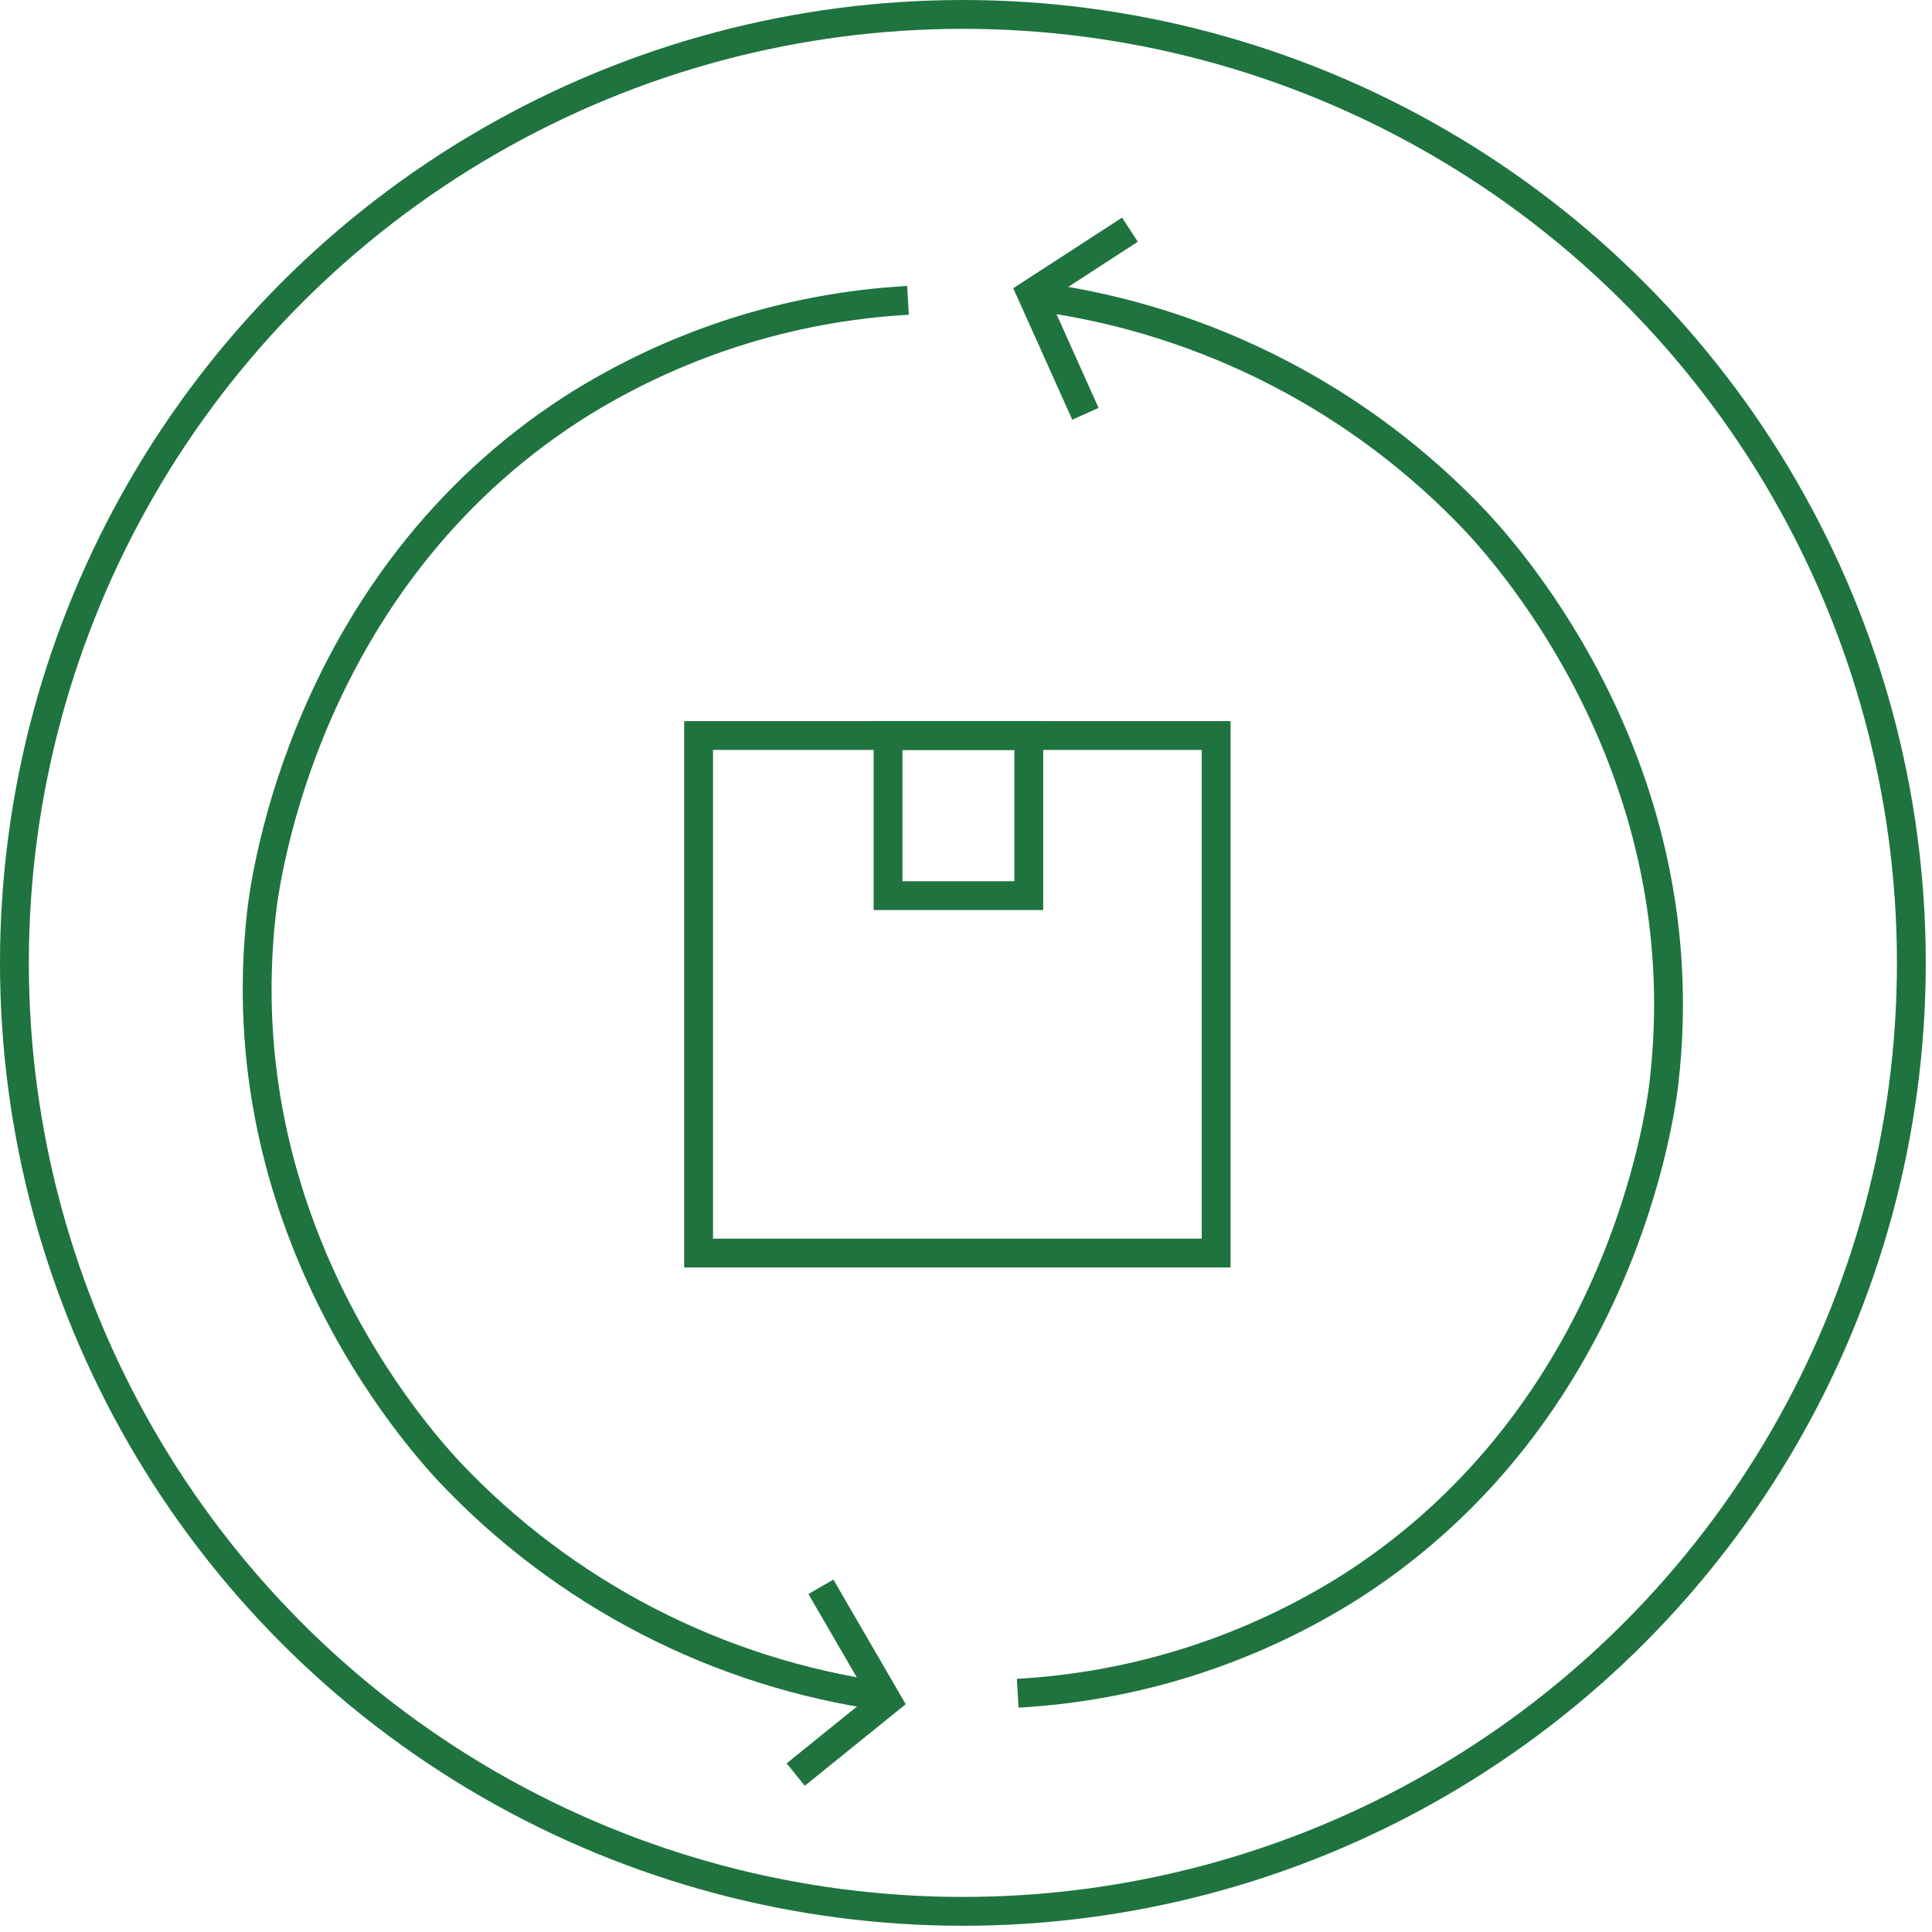
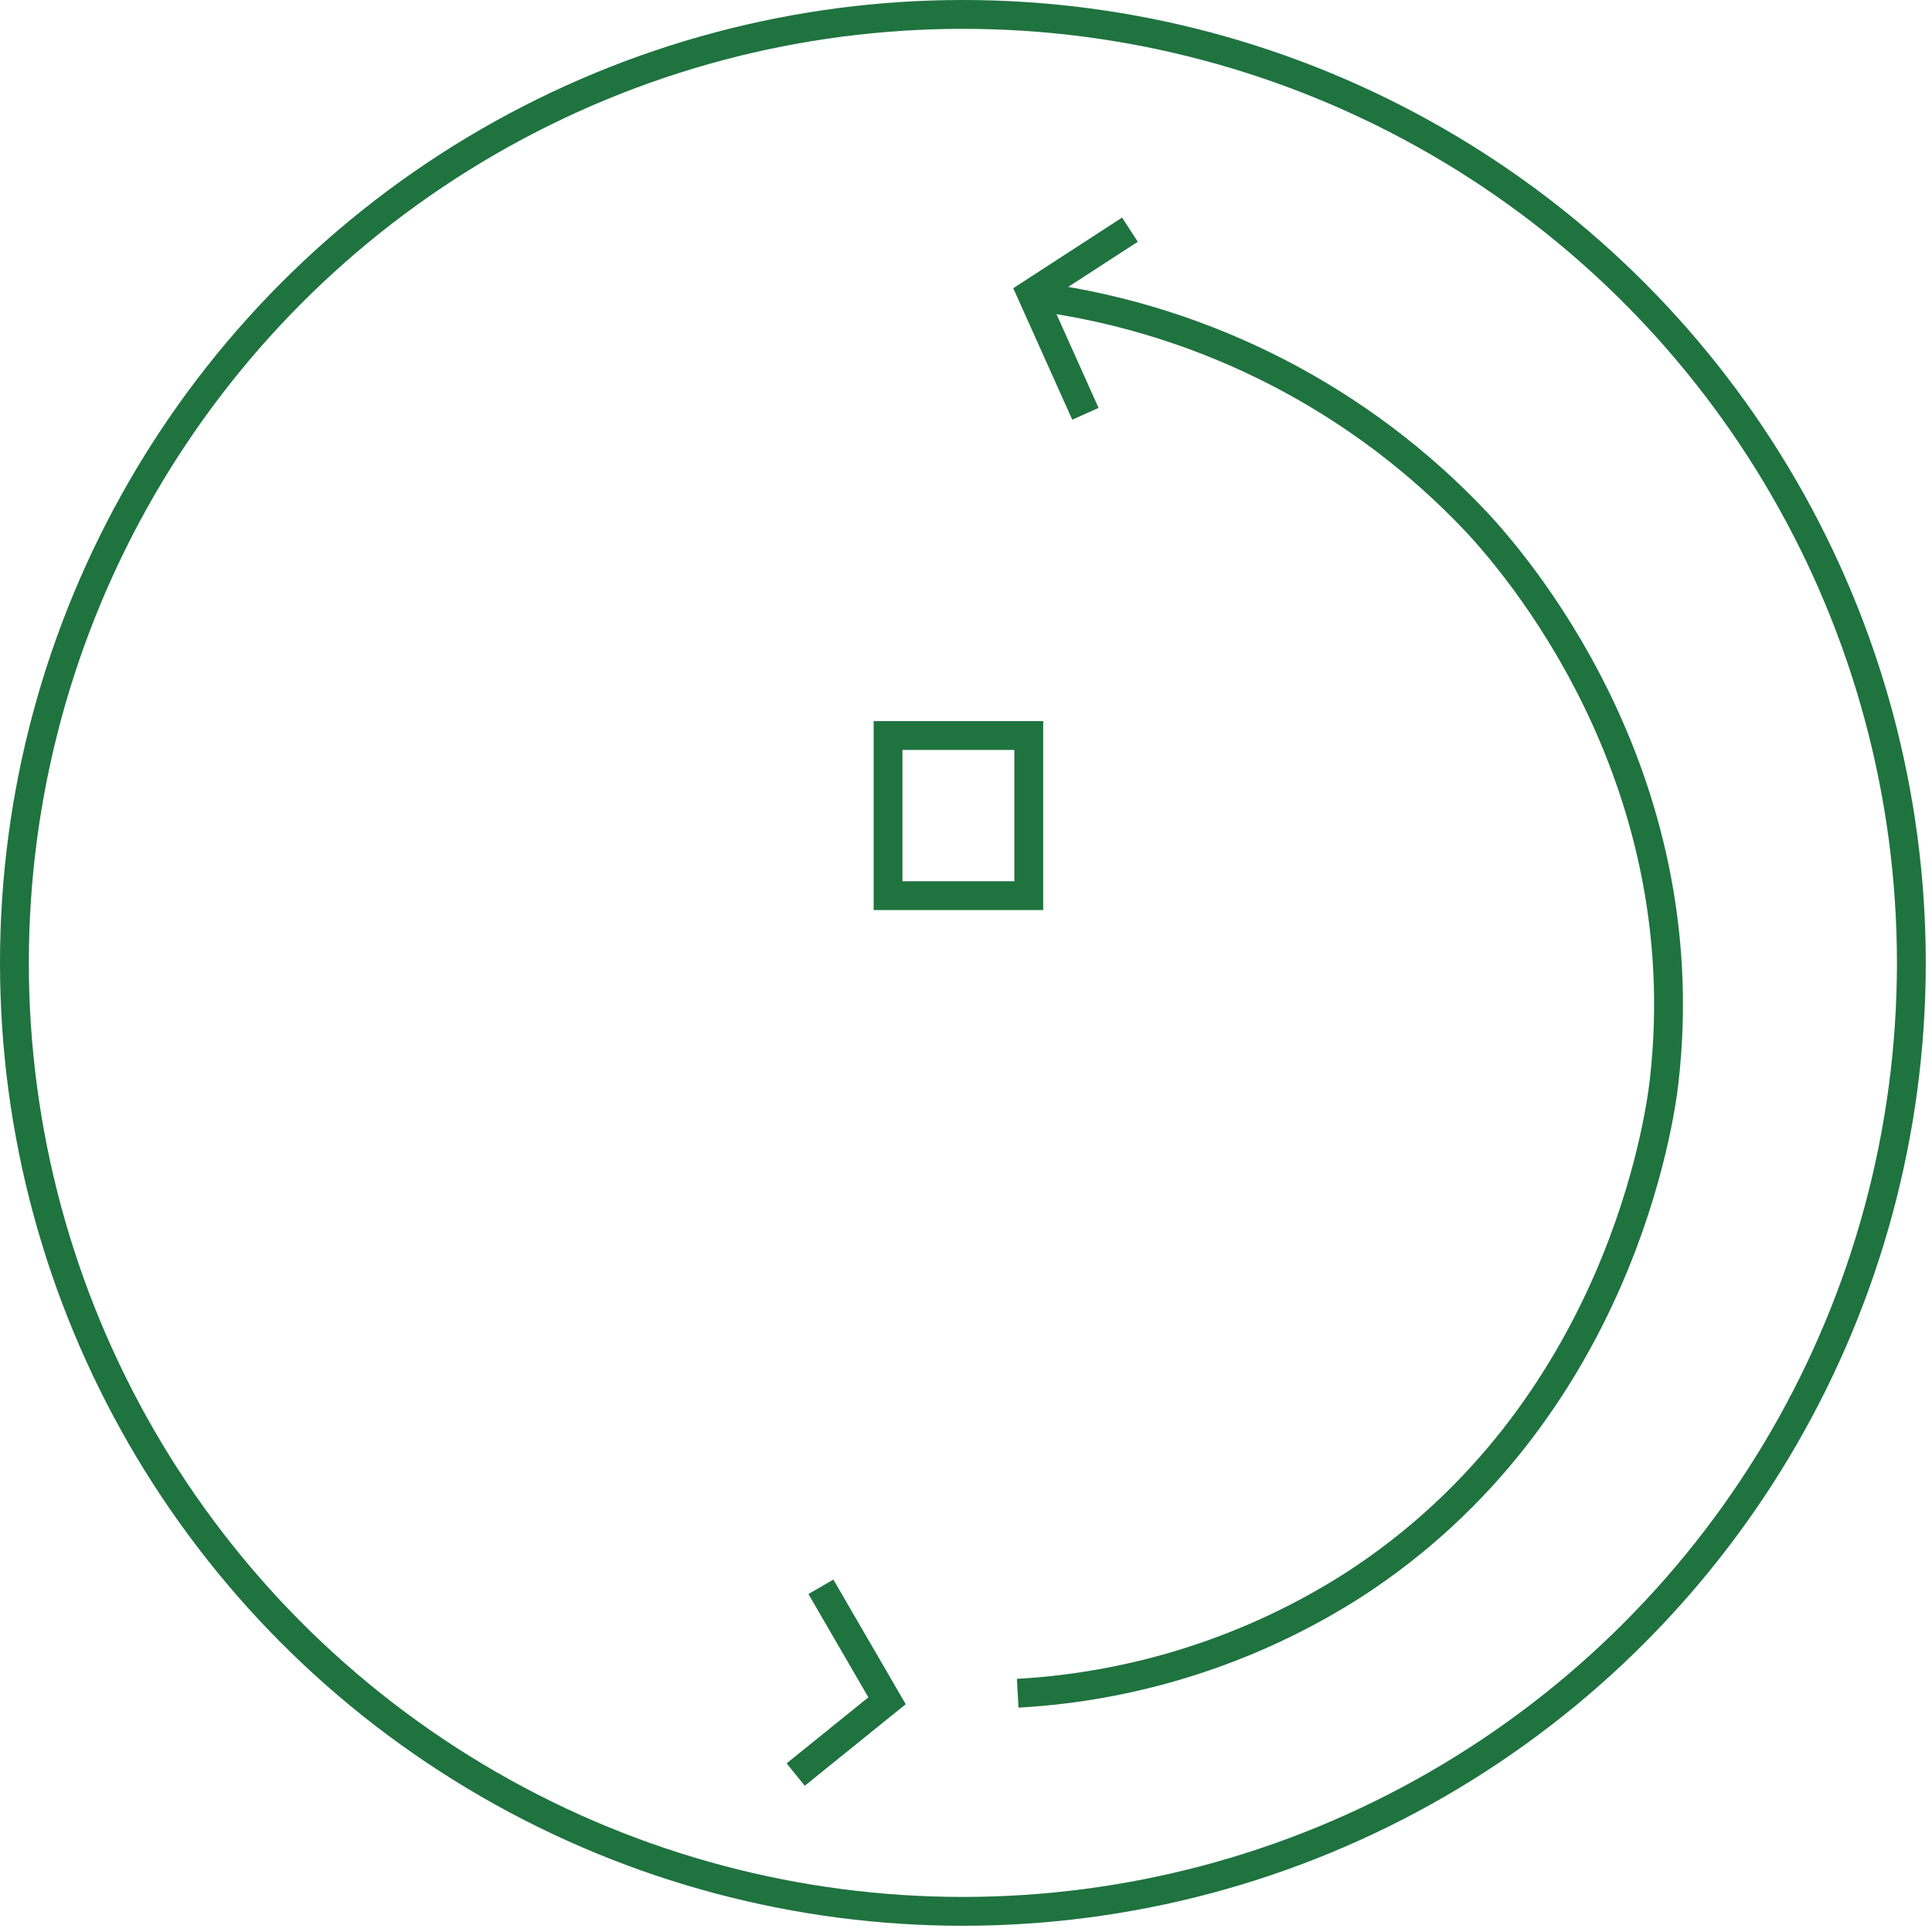
<svg xmlns="http://www.w3.org/2000/svg" width="67" height="67" viewBox="0 0 67 67" fill="none">
  <circle cx="33.392" cy="33.392" r="32.892" stroke="#1F733F" />
-   <path d="M30.68 58.828C24.903 58.025 19.573 55.273 15.573 51.028C14.409 49.772 7.832 42.409 9.073 31.616C9.201 30.501 10.568 20.15 19.873 14.153C23.36 11.932 27.36 10.646 31.488 10.416" stroke="#1F733F" />
  <path d="M28.468 55.029L30.762 58.981L27.594 61.54" stroke="#1F733F" />
  <path d="M37.641 14.35L35.77 10.181L39.185 7.965" stroke="#1F733F" />
  <path d="M36.101 10.308C41.878 11.111 47.208 13.863 51.208 18.108C52.372 19.364 58.949 26.727 57.708 37.52C57.58 38.635 56.208 48.986 46.908 54.983C43.421 57.204 39.421 58.49 35.293 58.72" stroke="#1F733F" />
-   <rect x="24.227" y="25.507" width="17.948" height="17.948" stroke="#1F733F" />
  <rect x="30.797" y="25.507" width="4.88" height="5.553" stroke="#1F733F" />
</svg>